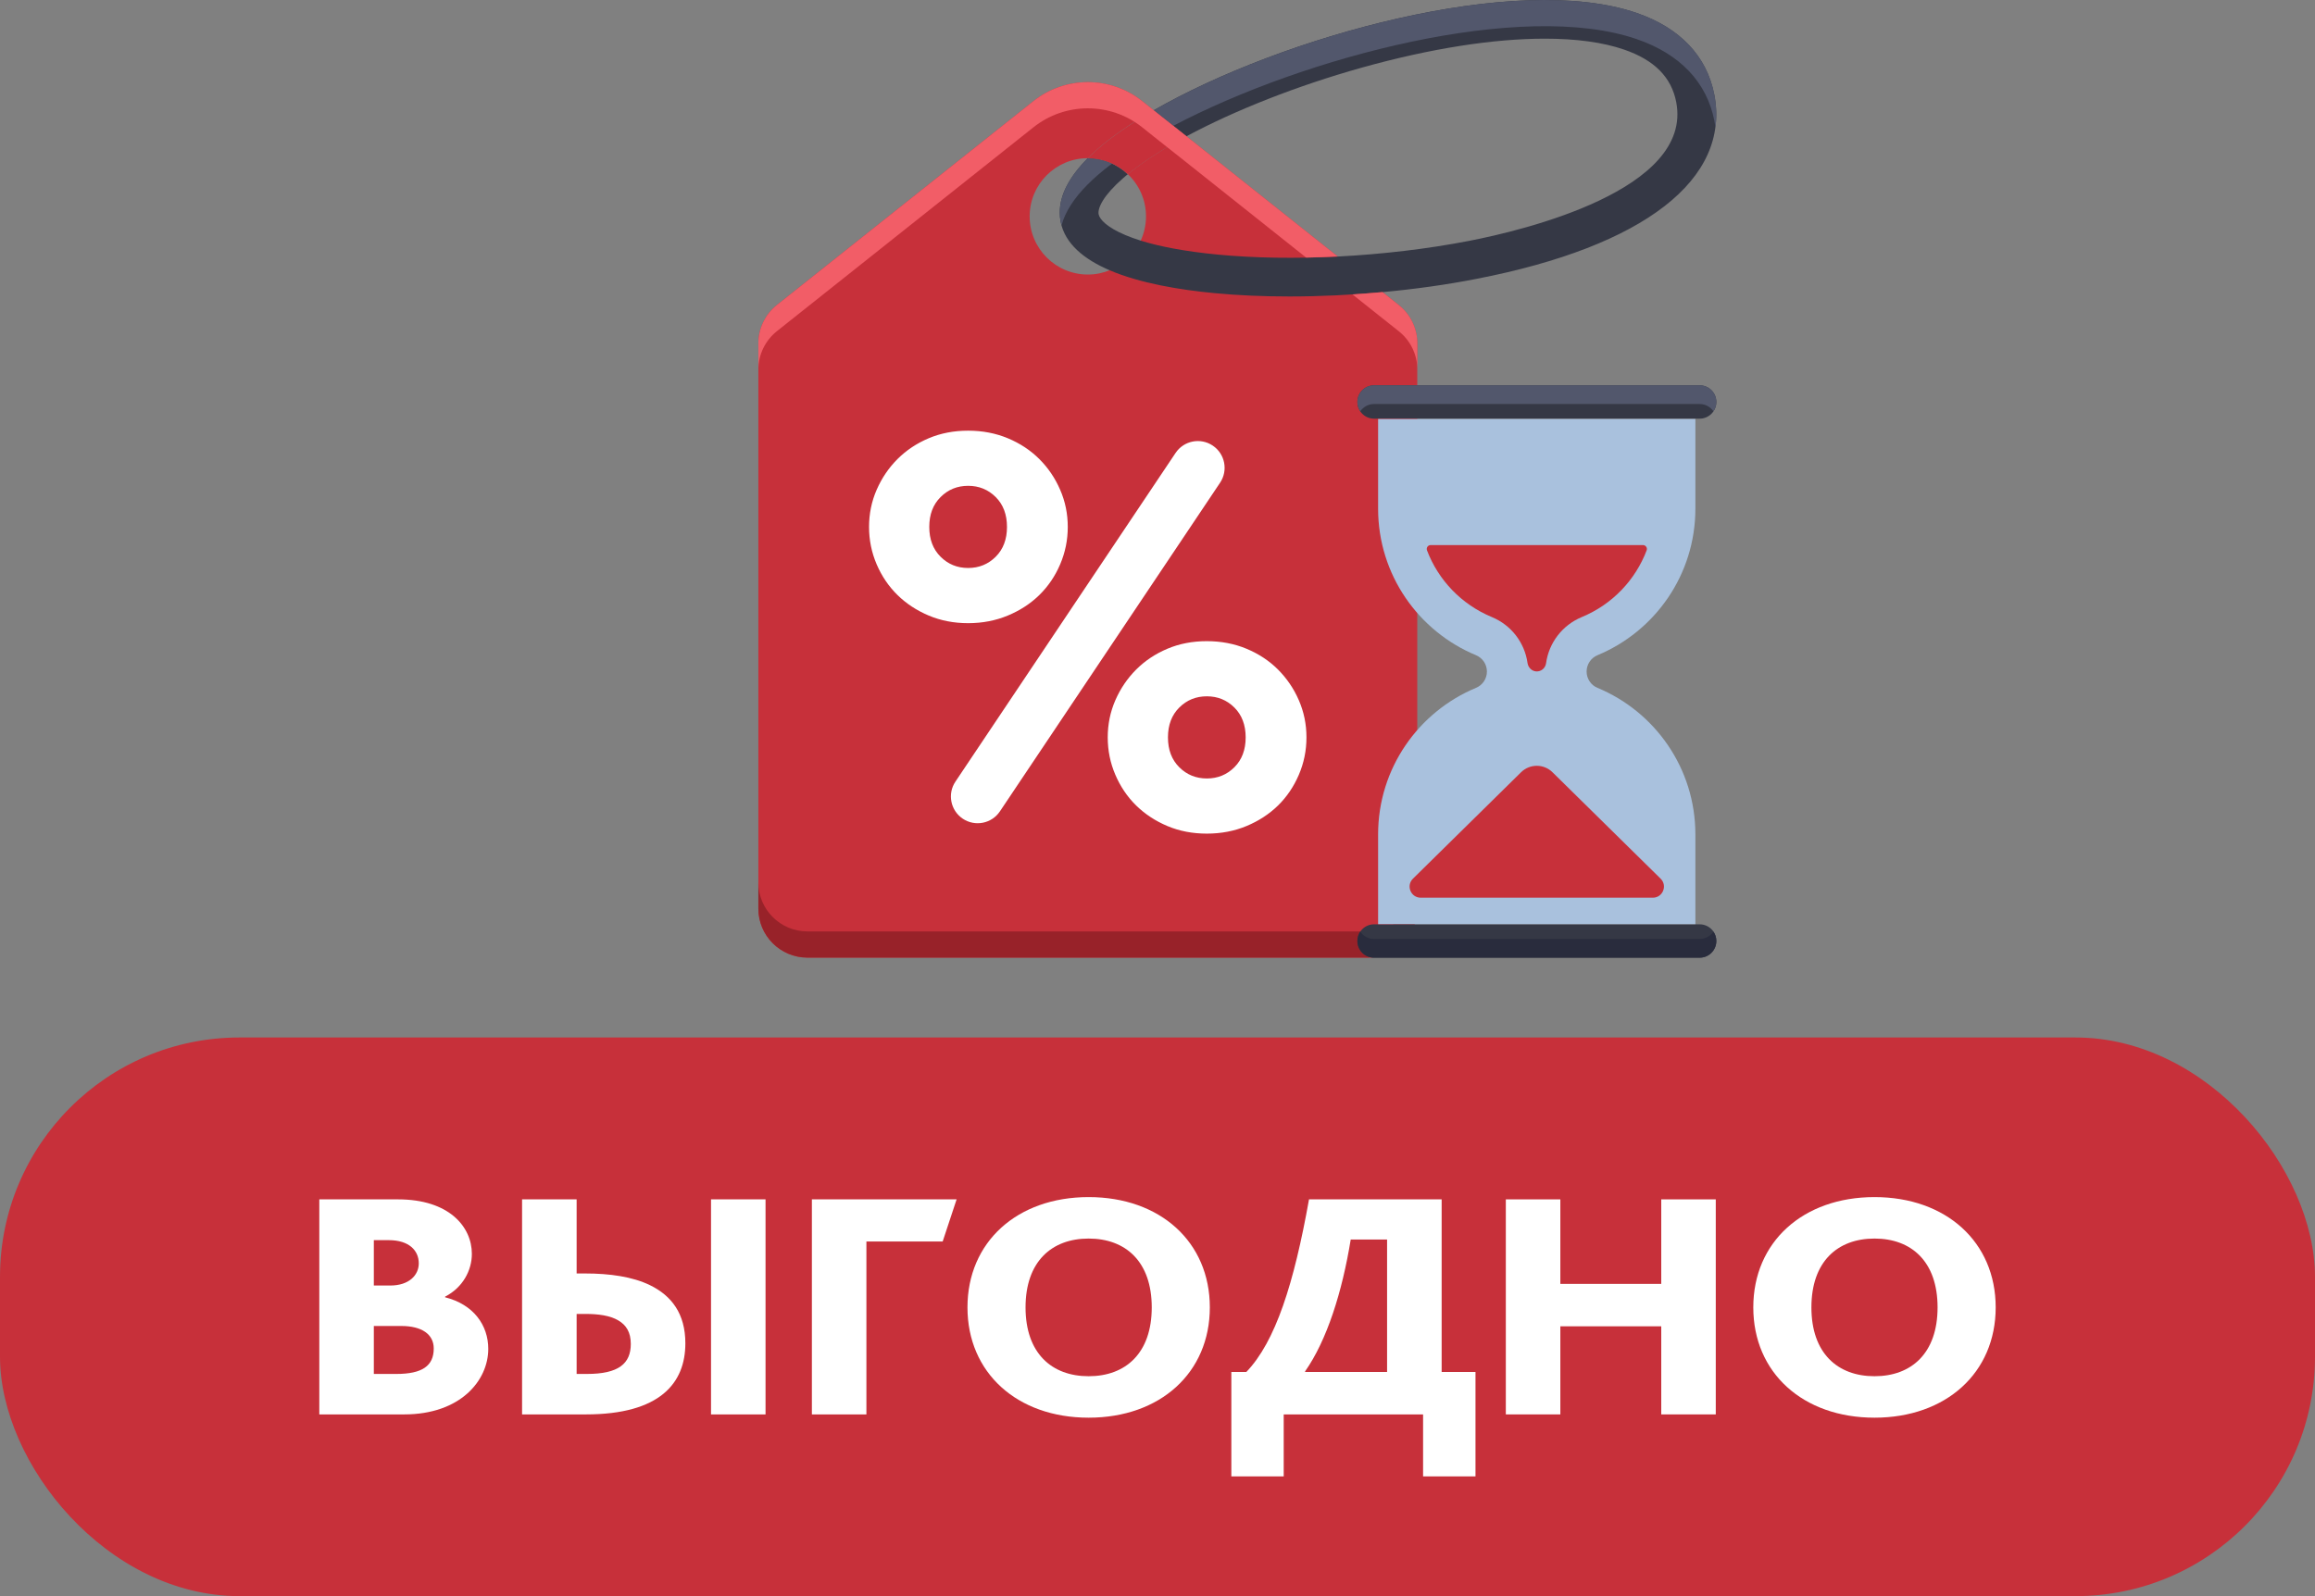
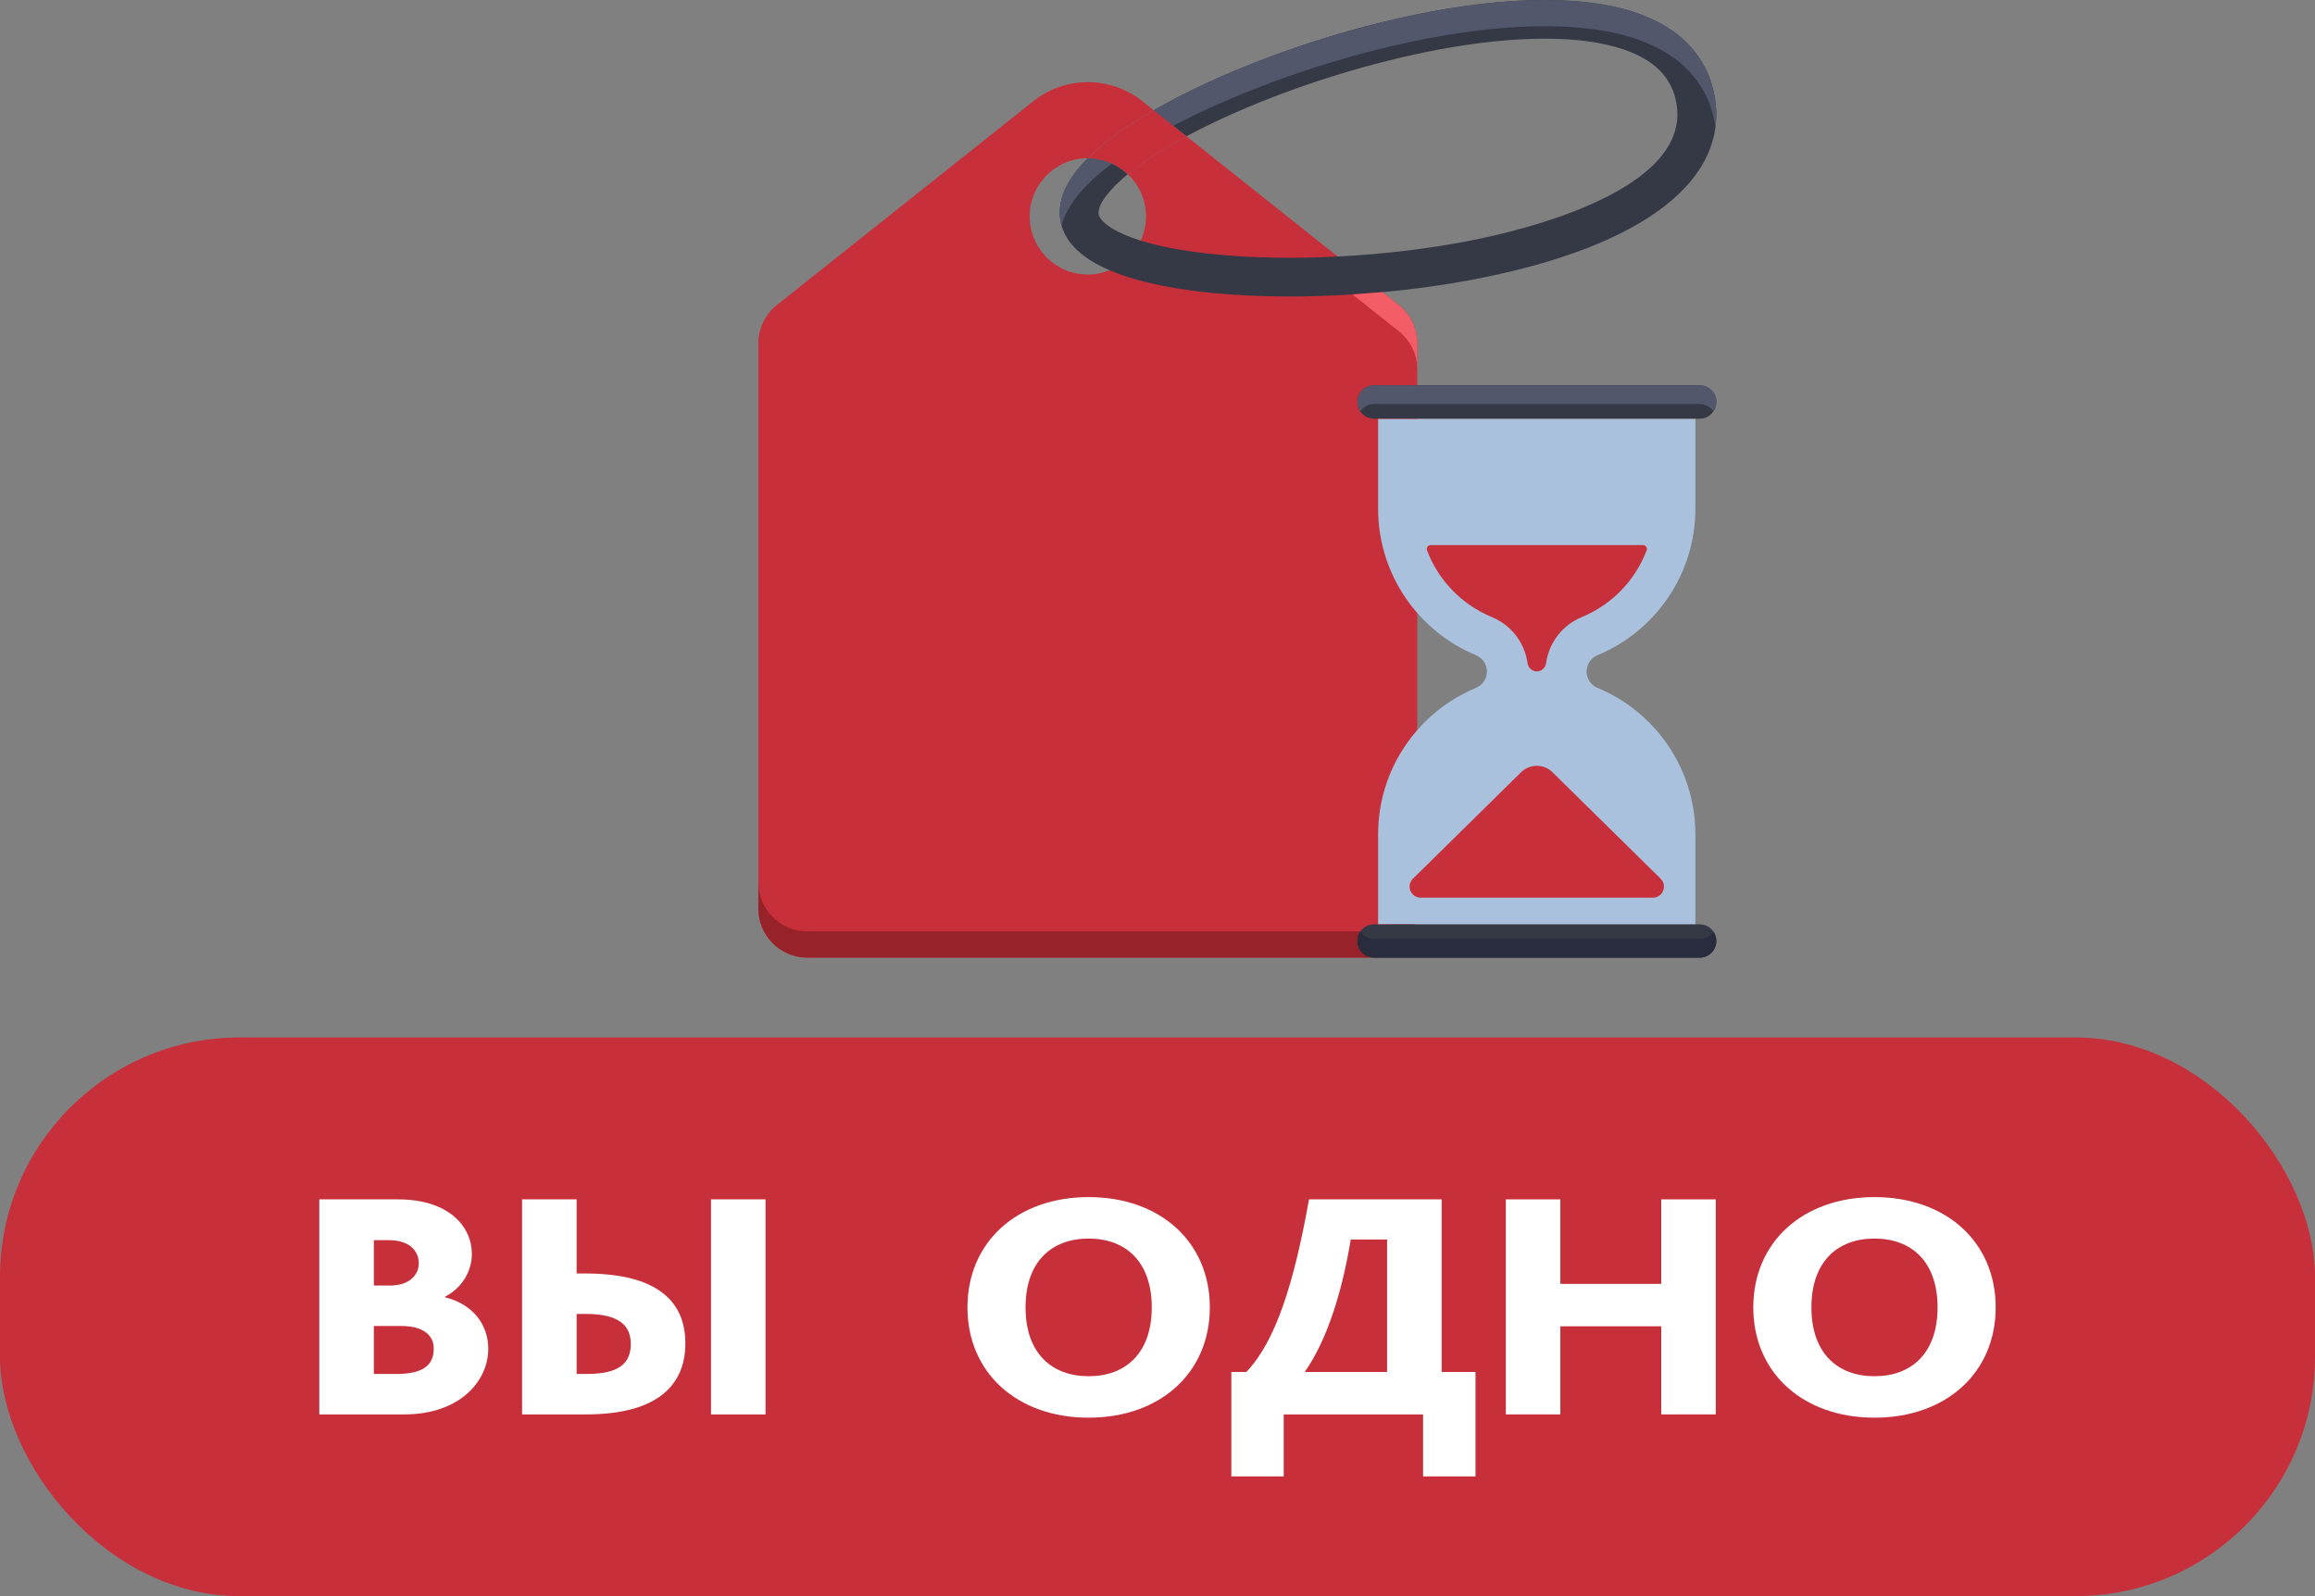
<svg xmlns="http://www.w3.org/2000/svg" width="58" height="40" viewBox="0 0 58 40" fill="none">
  <rect x="0" y="0" width="58" height="40" fill="#808080" stroke="none" />
  <g clip-path="url(#clip0_770_110)">
-     <path d="M35.044 7.644L34.636 7.319L33.514 6.428L29.726 3.415C29.14 3.73 28.639 4.051 28.257 4.365C28.537 4.63 28.712 5.006 28.712 5.422C28.712 5.639 28.665 5.844 28.579 6.029C28.425 6.365 28.148 6.632 27.805 6.772C27.635 6.841 27.45 6.88 27.255 6.88C26.449 6.88 25.797 6.227 25.797 5.422C25.797 4.618 26.448 3.965 27.254 3.964C27.254 3.964 27.254 3.963 27.255 3.964C27.332 3.886 27.416 3.807 27.507 3.728C27.874 3.408 28.349 3.083 28.904 2.763L28.618 2.535C27.82 1.9 26.689 1.9 25.891 2.535L19.464 7.644C19.171 7.877 19 8.232 19 8.607V22.769C19 23.448 19.55 23.998 20.229 23.998H34.279C34.958 23.998 35.508 23.448 35.508 22.769V8.607C35.508 8.232 35.338 7.877 35.044 7.644Z" fill="#C7303A" />
+     <path d="M35.044 7.644L34.636 7.319L33.514 6.428L29.726 3.415C29.14 3.73 28.639 4.051 28.257 4.365C28.537 4.63 28.712 5.006 28.712 5.422C28.712 5.639 28.665 5.844 28.579 6.029C28.425 6.365 28.148 6.632 27.805 6.772C27.635 6.841 27.45 6.88 27.255 6.88C26.449 6.88 25.797 6.227 25.797 5.422C25.797 4.618 26.448 3.965 27.254 3.964C27.254 3.964 27.254 3.963 27.255 3.964C27.332 3.886 27.416 3.807 27.507 3.728C27.874 3.408 28.349 3.083 28.904 2.763L28.618 2.535C27.82 1.9 26.689 1.9 25.891 2.535L19.464 7.644C19.171 7.877 19 8.232 19 8.607V22.769C19 23.448 19.55 23.998 20.229 23.998H34.279C34.958 23.998 35.508 23.448 35.508 22.769V8.607C35.508 8.232 35.338 7.877 35.044 7.644" fill="#C7303A" />
    <path d="M34.279 23.342H20.229C19.55 23.342 19 22.792 19 22.113V22.77C19 23.448 19.55 23.998 20.229 23.998H34.279C34.958 23.998 35.508 23.448 35.508 22.77V22.113C35.508 22.792 34.958 23.342 34.279 23.342Z" fill="#982229" />
-     <path d="M21.773 13.205C21.773 12.876 21.837 12.565 21.964 12.274C22.091 11.982 22.265 11.726 22.485 11.505C22.706 11.284 22.967 11.11 23.268 10.983C23.569 10.856 23.898 10.793 24.256 10.793C24.613 10.793 24.944 10.856 25.25 10.983C25.555 11.11 25.819 11.284 26.04 11.505C26.261 11.726 26.435 11.982 26.561 12.274C26.688 12.565 26.752 12.876 26.752 13.205C26.752 13.534 26.688 13.846 26.561 14.143C26.435 14.439 26.26 14.695 26.04 14.911C25.819 15.128 25.555 15.299 25.25 15.426C24.944 15.553 24.613 15.617 24.256 15.617C23.898 15.617 23.569 15.553 23.268 15.426C22.967 15.299 22.706 15.128 22.485 14.911C22.265 14.695 22.091 14.439 21.964 14.143C21.837 13.846 21.773 13.534 21.773 13.205ZM23.282 13.205C23.282 13.515 23.376 13.764 23.565 13.952C23.753 14.14 23.983 14.234 24.256 14.234C24.528 14.234 24.758 14.14 24.947 13.952C25.135 13.764 25.229 13.515 25.229 13.205C25.229 12.894 25.135 12.645 24.947 12.457C24.758 12.269 24.528 12.175 24.256 12.175C23.983 12.175 23.753 12.269 23.565 12.457C23.376 12.645 23.282 12.894 23.282 13.205ZM23.938 19.587L29.453 11.351C29.659 11.043 30.076 10.96 30.384 11.167C30.692 11.373 30.774 11.789 30.568 12.097L25.052 20.333C24.846 20.641 24.429 20.723 24.121 20.517C23.814 20.311 23.731 19.894 23.938 19.587ZM27.753 18.479C27.753 18.15 27.817 17.84 27.944 17.548C28.071 17.257 28.245 17.001 28.465 16.78C28.686 16.559 28.947 16.385 29.248 16.258C29.549 16.131 29.878 16.068 30.235 16.068C30.593 16.068 30.924 16.131 31.23 16.258C31.535 16.385 31.799 16.559 32.02 16.78C32.24 17.001 32.415 17.257 32.541 17.548C32.668 17.84 32.732 18.15 32.732 18.479C32.732 18.808 32.668 19.121 32.541 19.417C32.414 19.713 32.24 19.97 32.02 20.186C31.799 20.402 31.535 20.574 31.23 20.701C30.924 20.828 30.593 20.891 30.235 20.891C29.878 20.891 29.549 20.828 29.248 20.701C28.947 20.574 28.686 20.402 28.465 20.186C28.245 19.97 28.071 19.713 27.944 19.417C27.817 19.121 27.753 18.808 27.753 18.479ZM29.262 18.479C29.262 18.79 29.356 19.039 29.545 19.227C29.733 19.415 29.963 19.509 30.236 19.509C30.508 19.509 30.738 19.415 30.927 19.227C31.115 19.039 31.209 18.79 31.209 18.479C31.209 18.169 31.115 17.92 30.927 17.732C30.738 17.544 30.508 17.45 30.236 17.45C29.963 17.45 29.733 17.544 29.545 17.732C29.356 17.92 29.262 18.169 29.262 18.479Z" fill="white" />
    <path d="M42.949 2.372C42.761 1.406 42.089 0.698 41.004 0.325C37.986 -0.715 32.115 0.916 28.903 2.765L29.724 3.416C30.929 2.769 32.495 2.149 34.125 1.693C35.844 1.213 37.419 0.969 38.704 0.969C39.484 0.969 40.157 1.059 40.688 1.242C41.447 1.503 41.875 1.933 41.996 2.558C42.425 4.766 38.138 5.778 36.814 6.035C35.762 6.239 34.627 6.372 33.513 6.429C32.467 6.483 31.439 6.468 30.518 6.381C29.663 6.299 29.033 6.172 28.578 6.03C28.433 5.984 28.306 5.938 28.195 5.891C27.735 5.697 27.55 5.498 27.525 5.37C27.496 5.216 27.642 4.897 28.142 4.462C28.178 4.43 28.216 4.398 28.255 4.366C27.994 4.118 27.641 3.966 27.253 3.966C27.252 3.965 27.252 3.966 27.252 3.966C26.786 4.434 26.551 4.889 26.551 5.325C26.551 5.403 26.558 5.48 26.573 5.556C26.68 6.108 27.159 6.498 27.803 6.774C28.561 7.097 29.546 7.263 30.426 7.346C31.02 7.403 31.655 7.43 32.31 7.43C33.067 7.43 33.854 7.392 34.634 7.321C35.44 7.247 36.241 7.136 36.999 6.987C41.192 6.173 43.36 4.491 42.949 2.372Z" fill="#353845" />
    <path d="M27.253 3.965C27.252 3.964 27.252 3.965 27.252 3.965C26.786 4.433 26.551 4.889 26.551 5.325C26.551 5.402 26.558 5.479 26.573 5.555C26.579 5.587 26.587 5.618 26.596 5.648C26.684 5.315 26.903 4.972 27.252 4.621C27.252 4.621 27.252 4.621 27.253 4.621C27.331 4.543 27.414 4.464 27.505 4.385C27.614 4.29 27.734 4.195 27.861 4.1C27.676 4.014 27.47 3.965 27.253 3.965Z" fill="#52576C" />
    <path d="M42.952 2.372C42.764 1.406 42.092 0.698 41.008 0.325C37.99 -0.715 32.118 0.916 28.906 2.765L29.396 3.153C32.685 1.42 38.137 -0.008 41.008 0.981C42.092 1.354 42.764 2.063 42.952 3.028C42.963 3.085 42.971 3.141 42.978 3.197C43.014 2.931 43.007 2.655 42.952 2.372Z" fill="#52576C" />
    <path d="M29.725 3.417C29.139 3.732 28.639 4.054 28.256 4.367C27.995 4.118 27.642 3.967 27.254 3.967C27.332 3.888 27.415 3.809 27.506 3.73C27.874 3.411 28.349 3.085 28.904 2.766L29.725 3.417Z" fill="#C7303A" />
    <path d="M42.583 24H34.426C34.195 24 34.008 23.813 34.008 23.582C34.008 23.351 34.195 23.164 34.426 23.164H42.583C42.814 23.164 43.001 23.351 43.001 23.582C43.001 23.813 42.814 24 42.583 24Z" fill="#353845" />
    <path d="M42.583 10.492H34.426C34.195 10.492 34.008 10.305 34.008 10.074C34.008 9.843 34.195 9.656 34.426 9.656H42.583C42.814 9.656 43.001 9.843 43.001 10.074C43.001 10.305 42.814 10.492 42.583 10.492Z" fill="#353845" />
    <path d="M34.426 10.125H42.583C42.727 10.125 42.854 10.198 42.929 10.308C42.974 10.241 43.001 10.161 43.001 10.074C43.001 9.843 42.814 9.656 42.583 9.656H34.426C34.195 9.656 34.008 9.843 34.008 10.074C34.008 10.161 34.035 10.241 34.08 10.308C34.155 10.198 34.282 10.125 34.426 10.125Z" fill="#52576C" />
    <path d="M42.583 23.531H34.426C34.282 23.531 34.155 23.458 34.08 23.348C34.035 23.415 34.008 23.495 34.008 23.582C34.008 23.813 34.195 24 34.426 24H42.583C42.814 24 43.001 23.813 43.001 23.582C43.001 23.495 42.974 23.415 42.929 23.348C42.854 23.458 42.727 23.531 42.583 23.531Z" fill="#292C3D" />
    <path d="M42.476 12.748V10.5H34.527V12.748C34.527 14.404 35.541 15.823 36.98 16.42C37.146 16.489 37.253 16.65 37.253 16.829C37.253 17.008 37.146 17.17 36.98 17.238C35.541 17.836 34.527 19.254 34.527 20.91V23.159H42.476V20.91C42.476 19.254 41.463 17.835 40.023 17.238C39.858 17.17 39.751 17.008 39.751 16.829C39.751 16.651 39.858 16.489 40.023 16.42C41.463 15.823 42.476 14.404 42.476 12.748Z" fill="#A9C1DD" />
    <path d="M35.843 13.66C35.775 13.66 35.728 13.729 35.752 13.792C36.034 14.535 36.612 15.147 37.377 15.464C37.864 15.666 38.199 16.105 38.271 16.617C38.287 16.727 38.376 16.818 38.487 16.826C38.612 16.834 38.718 16.744 38.735 16.621C38.806 16.108 39.142 15.667 39.63 15.464C40.396 15.147 40.973 14.535 41.255 13.792C41.279 13.729 41.232 13.66 41.164 13.66H35.843Z" fill="#C7303A" />
    <path d="M38.11 19.352L35.4 22.02C35.222 22.195 35.346 22.497 35.596 22.497H41.409C41.659 22.497 41.783 22.195 41.605 22.02L38.895 19.352C38.677 19.138 38.328 19.138 38.11 19.352Z" fill="#C7303A" />
    <path d="M35.045 7.645L34.637 7.32C34.386 7.343 34.134 7.362 33.883 7.377L34.637 7.977L35.045 8.301C35.339 8.534 35.51 8.889 35.51 9.264V8.608C35.51 8.233 35.339 7.878 35.045 7.645Z" fill="#F25D67" />
-     <path d="M28.618 3.191L28.904 3.42L29.726 4.071L32.724 6.455C32.985 6.451 33.249 6.441 33.514 6.428L29.726 3.415L28.904 2.763L28.618 2.535C27.82 1.9 26.689 1.9 25.891 2.535L19.464 7.644C19.171 7.877 19 8.232 19 8.607V9.263C19 8.888 19.171 8.534 19.464 8.3L25.891 3.191C26.689 2.556 27.82 2.556 28.618 3.191Z" fill="#F25D67" />
  </g>
  <rect y="26" width="58" height="14" rx="6" fill="#C7303A" />
  <path d="M8 35.446V30.057H9.974C11.251 30.057 11.822 30.744 11.822 31.423C11.822 31.832 11.599 32.265 11.152 32.494V32.511C11.867 32.69 12.233 33.214 12.233 33.803C12.233 34.596 11.537 35.446 10.126 35.446H8ZM9.366 34.432H9.929C10.581 34.432 10.867 34.228 10.867 33.794C10.867 33.435 10.563 33.23 10.054 33.23H9.366V34.432ZM9.366 32.216H9.777C10.251 32.216 10.492 31.954 10.492 31.66C10.492 31.341 10.251 31.079 9.741 31.079H9.366V32.216Z" fill="white" />
  <path d="M13.08 35.446V30.057H14.447V31.914H14.661C15.277 31.914 15.849 31.995 16.286 32.208C16.822 32.47 17.171 32.919 17.171 33.664C17.171 34.661 16.536 35.446 14.679 35.446H13.08ZM14.447 34.432H14.706C15.501 34.432 15.804 34.171 15.804 33.68C15.804 33.386 15.688 33.206 15.492 33.091C15.286 32.968 14.991 32.928 14.67 32.928H14.447V34.432ZM17.814 35.446V30.057H19.18V35.446H17.814Z" fill="white" />
-   <path d="M20.341 35.446V30.057H23.967L23.618 31.112H21.707V35.446H20.341Z" fill="white" />
  <path d="M27.275 35.528C25.48 35.528 24.239 34.4 24.239 32.764C24.239 31.128 25.48 30 27.275 30C29.07 30 30.311 31.128 30.311 32.764C30.311 34.4 29.07 35.528 27.275 35.528ZM27.275 34.489C28.204 34.489 28.856 33.909 28.856 32.764C28.856 31.619 28.204 31.039 27.275 31.039C26.346 31.039 25.694 31.619 25.694 32.764C25.694 33.909 26.346 34.489 27.275 34.489Z" fill="white" />
  <path d="M30.85 37V34.383H31.225C31.957 33.623 32.421 32.159 32.796 30.057H36.119V34.383H36.967V37H35.654V35.446H32.162V37H30.85ZM34.752 34.383V31.063H33.841C33.627 32.38 33.243 33.59 32.698 34.367V34.383H34.752Z" fill="white" />
  <path d="M37.727 35.446V30.057H39.093V32.175H41.621V30.057H42.987V35.446H41.621V33.238H39.093V35.446H37.727Z" fill="white" />
  <path d="M46.964 35.528C45.169 35.528 43.927 34.4 43.927 32.764C43.927 31.128 45.169 30 46.964 30C48.759 30 50 31.128 50 32.764C50 34.4 48.759 35.528 46.964 35.528ZM46.964 34.489C47.892 34.489 48.544 33.909 48.544 32.764C48.544 31.619 47.892 31.039 46.964 31.039C46.035 31.039 45.383 31.619 45.383 32.764C45.383 33.909 46.035 34.489 46.964 34.489Z" fill="white" />
  <defs>
    <clipPath id="clip0_770_110">
      <rect width="24" height="24" fill="white" transform="translate(19)" />
    </clipPath>
  </defs>
</svg>